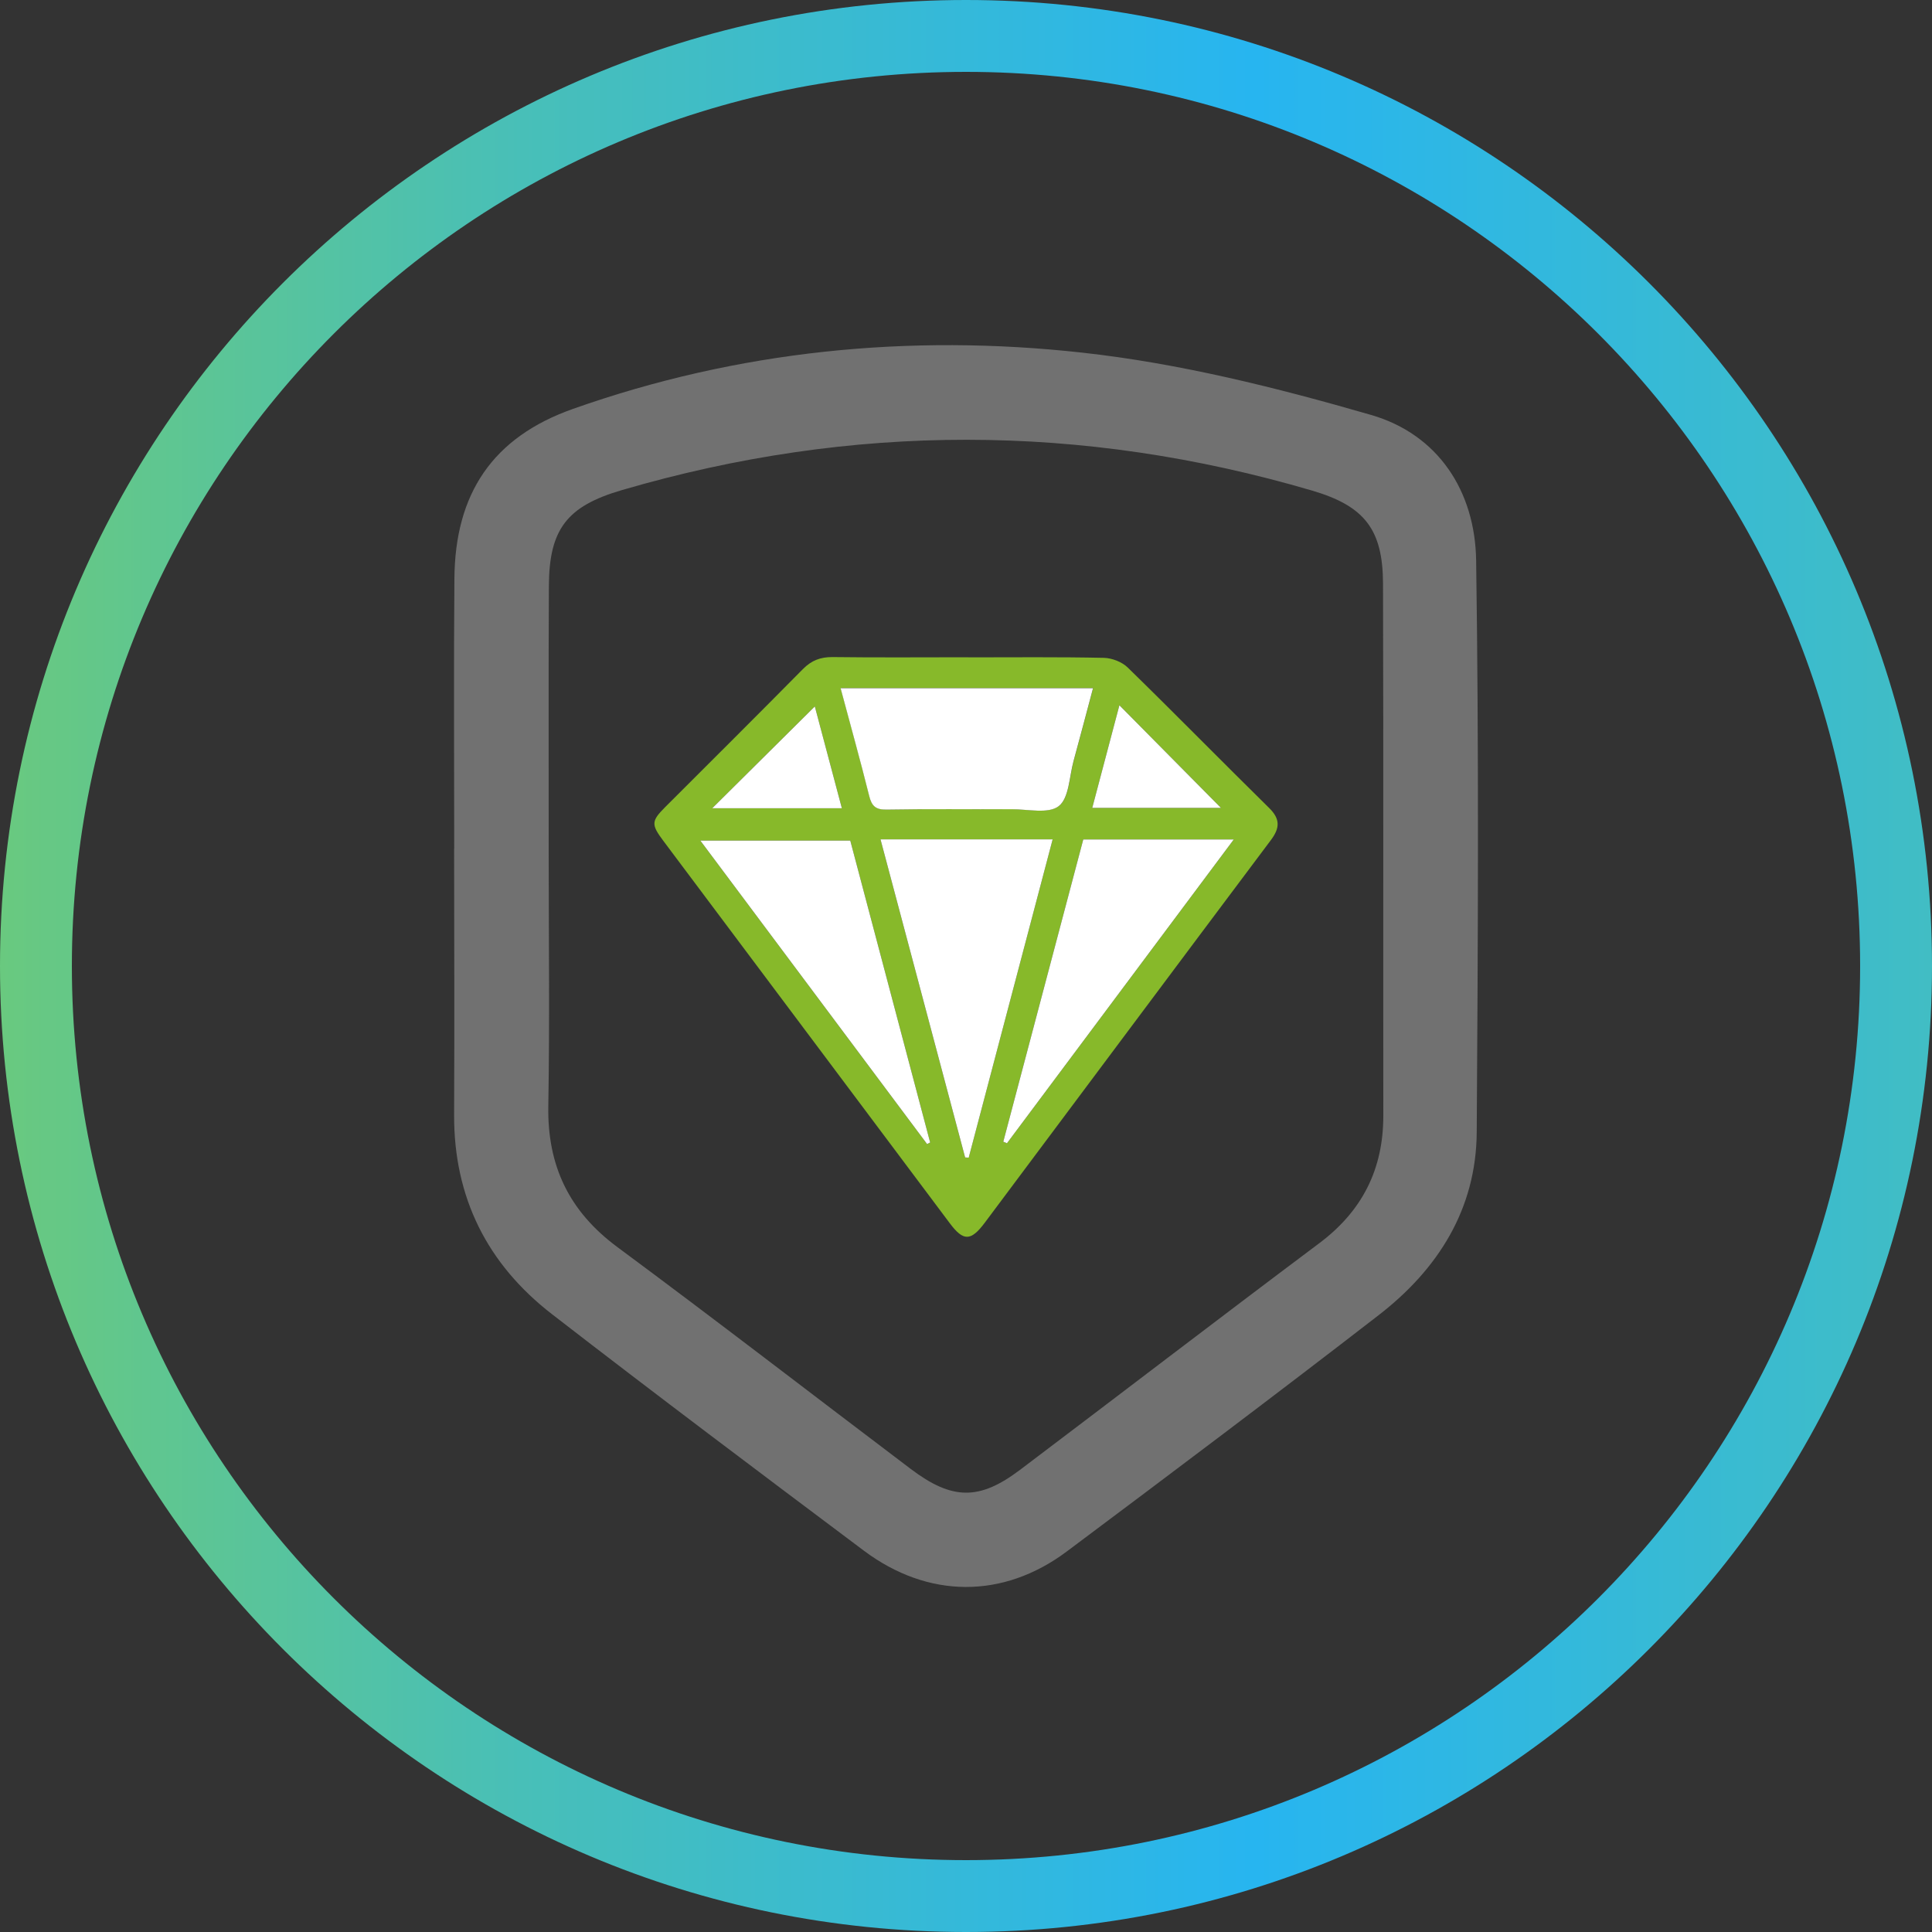
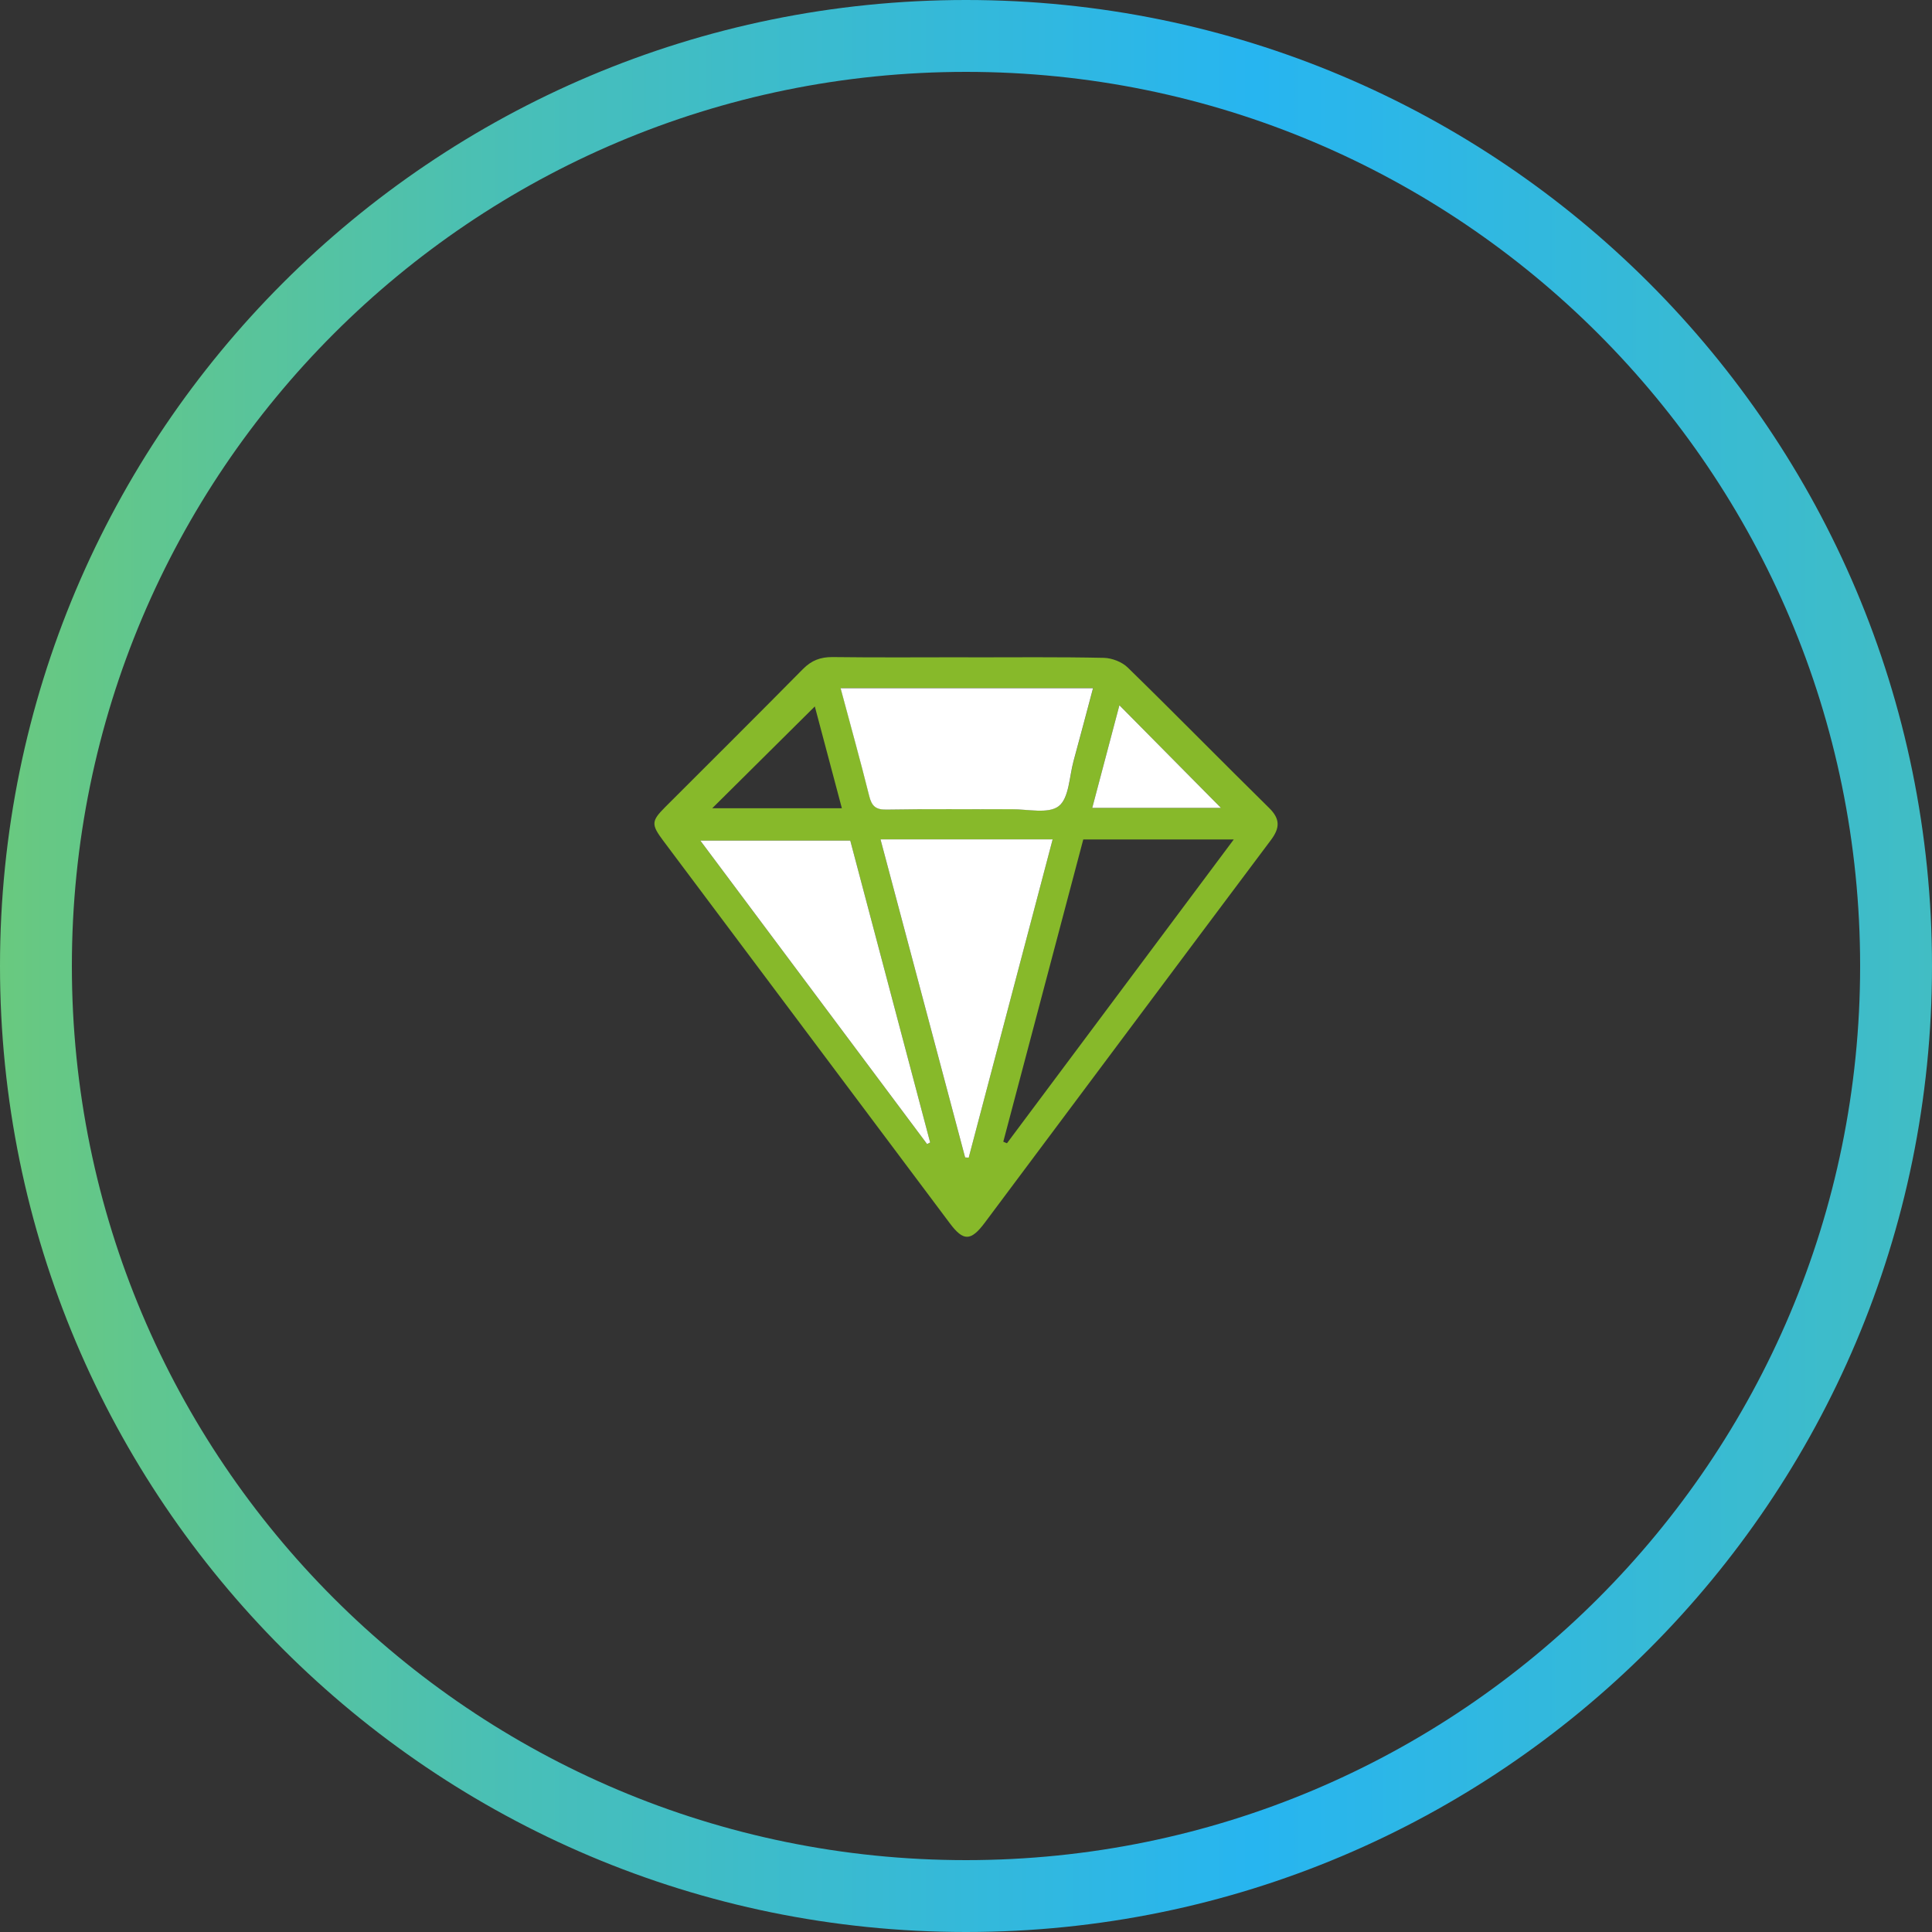
<svg xmlns="http://www.w3.org/2000/svg" viewBox="0 0 200 200">
  <rect x="0" y="0" width="200" height="200" fill="#333333" stroke="none" />
  <defs>
    <style>
      .cls-1 {
        fill: #717171;
      }

      .cls-1, .cls-2, .cls-3, .cls-4 {
        stroke-width: 0px;
      }

      .cls-2 {
        fill: #fff;
      }

      .cls-3 {
        fill: #87b92a;
      }

      .cls-4 {
        fill: url(#_未命名漸層_14);
      }
    </style>
    <linearGradient id="_未命名漸層_14" data-name="未命名漸層 14" x1="0" y1="100" x2="200" y2="100" gradientUnits="userSpaceOnUse">
      <stop offset="0" stop-color="#69c97f" />
      <stop offset=".27" stop-color="#48bfb8" />
      <stop offset=".65" stop-color="#27b5f0" />
      <stop offset="1" stop-color="#41bdc4" />
    </linearGradient>
  </defs>
  <g id="_圖層_1" data-name="圖層 1">
    <g>
      <path class="cls-3" d="M100.23,68.05c4.68,0,9.36-.05,14.04.05.84.02,1.88.42,2.47,1,4.93,4.81,9.75,9.73,14.66,14.56,1.14,1.13,1.09,2.06.18,3.28-9.9,13.2-19.76,26.43-29.64,39.64-1.44,1.92-2.21,1.93-3.61.06-9.89-13.21-19.79-26.42-29.68-39.62-1.25-1.67-1.23-2.03.21-3.47,4.76-4.76,9.53-9.5,14.26-14.29.89-.9,1.82-1.25,3.07-1.24,4.68.06,9.36.02,14.04.02ZM99.91,119.82c.12,0,.25.01.37.02,2.88-10.93,5.76-21.86,8.69-32.95h-17.82c2.94,11.06,5.85,22,8.76,32.93ZM87.03,71.24c1.03,3.85,2.05,7.49,2.96,11.15.26,1.05.68,1.43,1.8,1.41,4.31-.07,8.62-.01,12.93-.04,1.67,0,3.82.51,4.89-.32,1.07-.83,1.09-3.04,1.53-4.66.68-2.47,1.32-4.94,2.02-7.55h-26.12ZM112.14,86.9c-2.76,10.44-5.52,20.87-8.28,31.29.13.05.26.11.38.16,7.77-10.41,15.54-20.81,23.48-31.45h-15.58ZM88.02,87.02h-15.52c7.96,10.65,15.71,21.03,23.47,31.41.11-.05.21-.11.32-.16-2.76-10.43-5.52-20.87-8.27-31.25ZM87.15,83.67c-.98-3.7-1.92-7.25-2.8-10.54-3.59,3.57-7.14,7.08-10.62,10.54h13.42ZM113.07,83.63h13.32c-3.43-3.47-6.95-7.03-10.51-10.62-.91,3.43-1.84,6.96-2.81,10.62Z" />
      <path class="cls-2" d="M99.91,119.82c-2.91-10.93-5.82-21.87-8.76-32.93h17.82c-2.93,11.1-5.81,22.03-8.69,32.95-.12,0-.25-.01-.37-.02Z" />
      <path class="cls-2" d="M87.03,71.24h26.12c-.7,2.61-1.34,5.08-2.02,7.55-.44,1.62-.46,3.83-1.53,4.66-1.07.83-3.21.31-4.89.32-4.31.02-8.62-.04-12.93.04-1.12.02-1.54-.36-1.8-1.41-.91-3.66-1.93-7.29-2.96-11.15Z" />
-       <path class="cls-2" d="M112.14,86.9h15.58c-7.95,10.64-15.71,21.05-23.48,31.45-.13-.05-.26-.11-.38-.16,2.76-10.43,5.52-20.86,8.28-31.29Z" />
      <path class="cls-2" d="M88.02,87.02c2.75,10.38,5.51,20.82,8.27,31.25-.11.05-.21.11-.32.16-7.76-10.38-15.51-20.76-23.47-31.41h15.52Z" />
-       <path class="cls-2" d="M87.15,83.67h-13.42c3.49-3.46,7.03-6.98,10.62-10.54.88,3.3,1.82,6.85,2.8,10.54Z" />
-       <path class="cls-2" d="M113.07,83.63c.97-3.66,1.9-7.19,2.81-10.62,3.55,3.59,7.07,7.15,10.51,10.62h-13.32Z" />
-       <path class="cls-1" d="M47.02,87.84c0-9.32-.06-18.64.02-27.96.07-8.78,3.95-14.61,12.27-17.55,17.07-6.04,34.81-7.8,52.68-5.83,10.1,1.11,20.14,3.62,29.93,6.45,6.96,2.01,10.79,7.9,10.89,15.09.29,19.71.19,39.44.06,59.15-.05,7.99-4.01,14.2-10.16,18.96-10.68,8.26-21.47,16.37-32.28,24.46-6.59,4.93-14.37,4.89-21.01-.09-10.8-8.1-21.6-16.21-32.27-24.47-6.69-5.17-10.18-12.07-10.14-20.65.04-9.18.01-18.37,0-27.55ZM56.8,88.19c0,8.78.11,17.56-.04,26.33-.1,6.16,2.15,10.87,7.14,14.57,10.2,7.55,20.24,15.31,30.36,22.96,4.31,3.26,7.12,3.29,11.33.11,10.34-7.81,20.62-15.7,30.99-23.47,4.44-3.33,6.62-7.65,6.62-13.18-.02-18.36.02-36.73-.03-55.09-.02-5.62-1.91-8.04-7.36-9.64-23.81-6.99-47.63-7.01-71.45-.04-5.67,1.66-7.51,4.04-7.54,9.91-.05,9.18-.01,18.36-.02,27.54Z" />
+       <path class="cls-2" d="M113.07,83.63c.97-3.66,1.9-7.19,2.81-10.62,3.55,3.59,7.07,7.15,10.51,10.62Z" />
    </g>
  </g>
  <g id="_圖層_2" data-name="圖層 2">
    <path class="cls-4" d="M100,0C44.77,0,0,44.77,0,100s44.77,100,100,100,100-44.77,100-100S155.23,0,100,0ZM100,192.56c-51.12,0-92.56-41.44-92.56-92.56S48.88,7.44,100,7.44s92.56,41.44,92.56,92.56-41.44,92.56-92.56,92.56Z" />
  </g>
</svg>